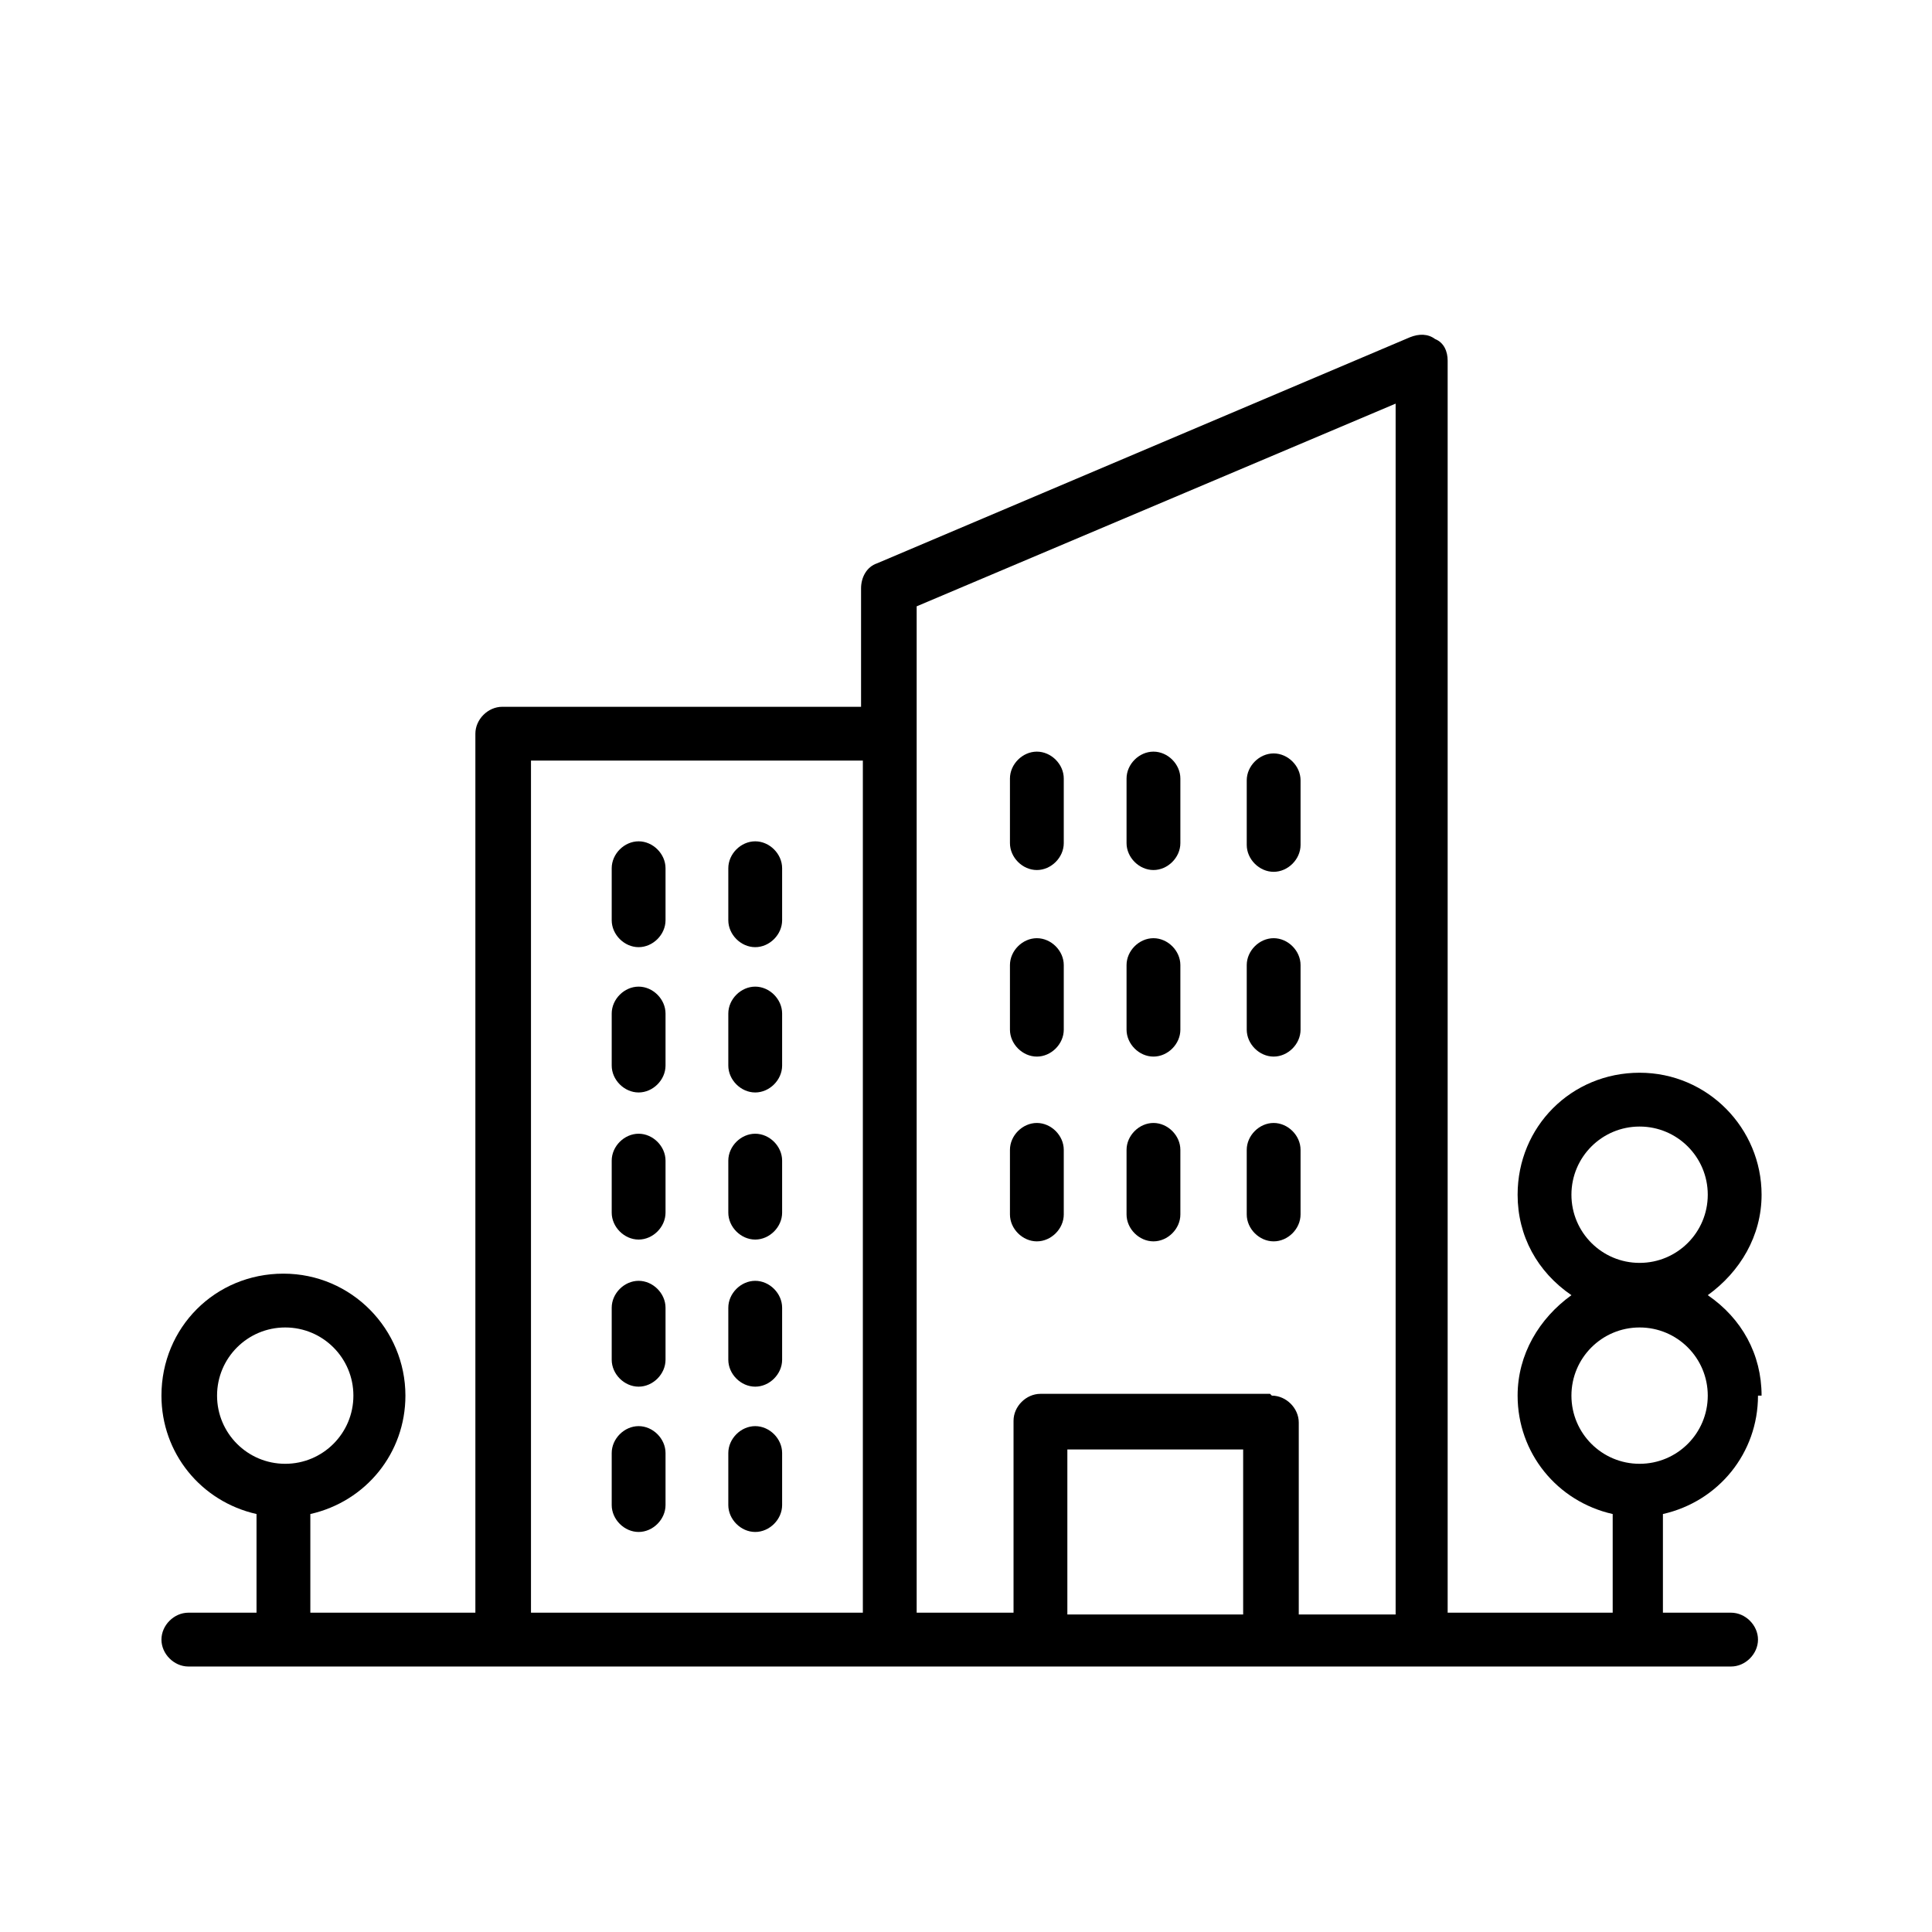
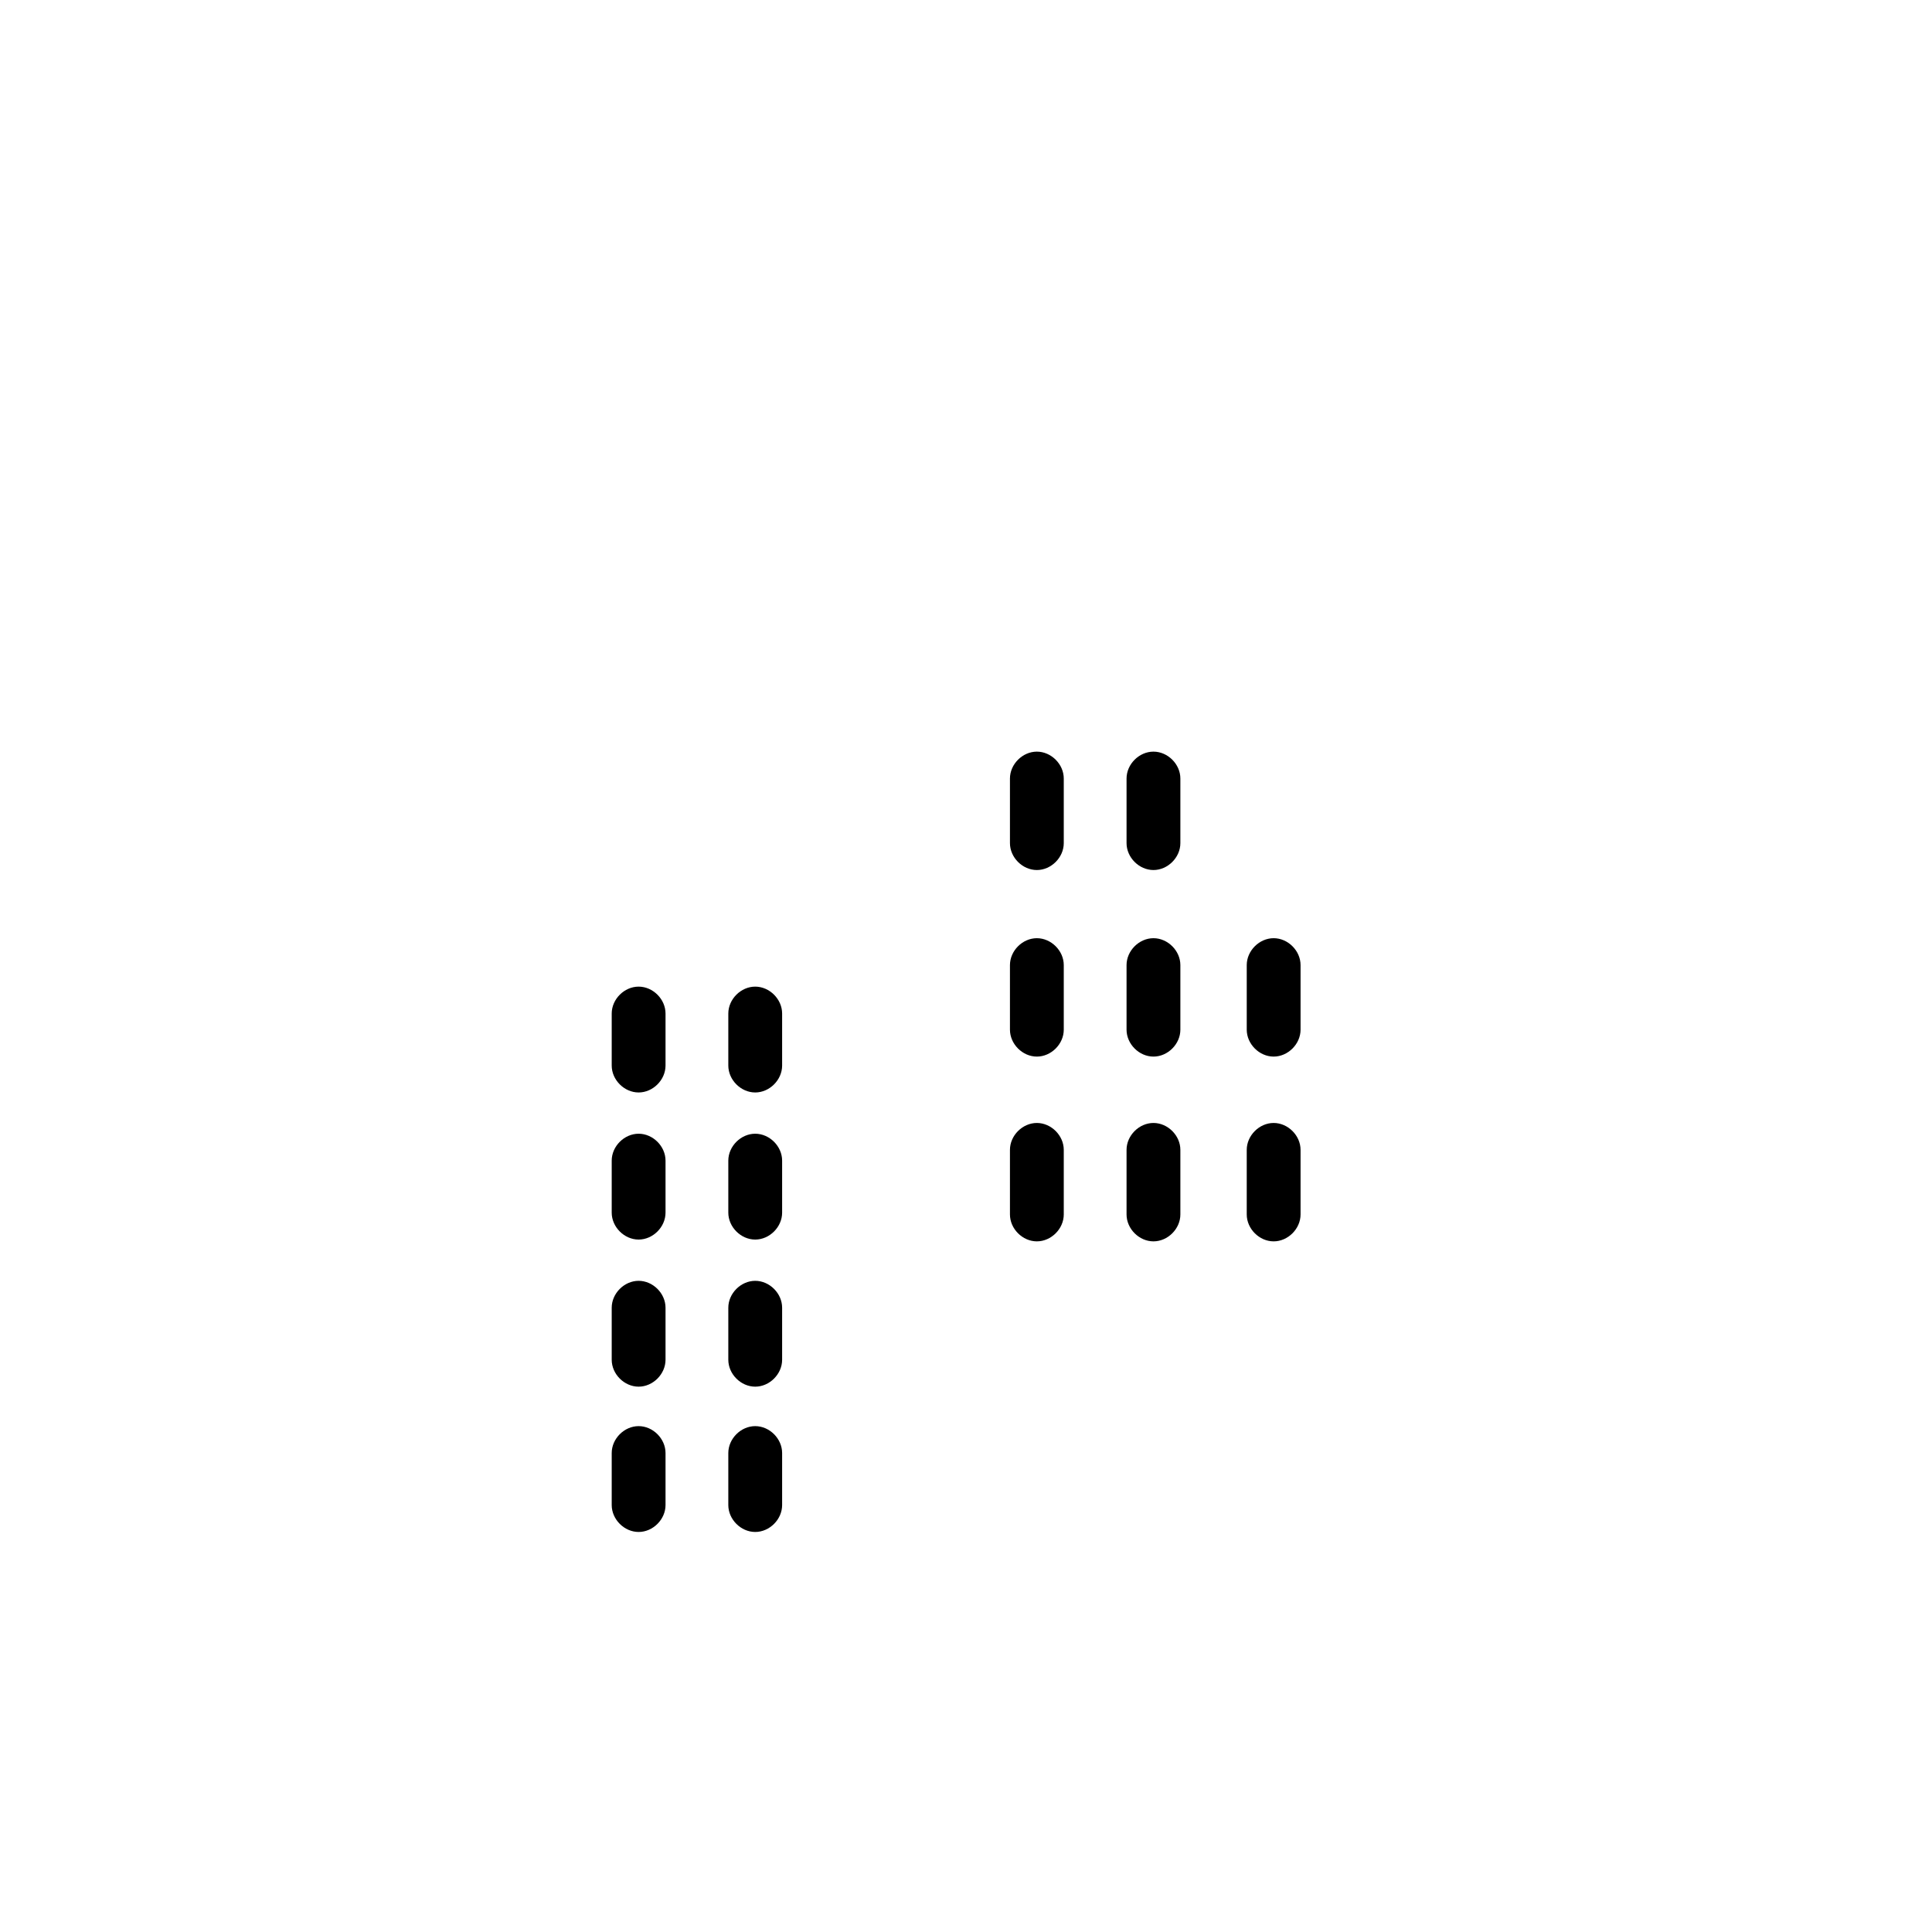
<svg xmlns="http://www.w3.org/2000/svg" id="Calque_1" data-name="Calque 1" viewBox="0 0 10.77 10.77">
  <defs>
    <style>
      .cls-1 {
        stroke-width: 0px;
      }
    </style>
  </defs>
-   <path class="cls-1" d="M3.56,5.28c.08,0,.15-.07.15-.15v-.29c0-.08-.07-.15-.15-.15s-.15.07-.15.15v.29c0,.08.07.15.15.15Z" />
-   <path class="cls-1" d="M4.21,5.28c.08,0,.15-.07.15-.15v-.29c0-.08-.07-.15-.15-.15s-.15.07-.15.15v.29c0,.08.07.15.15.15Z" />
  <path class="cls-1" d="M3.56,6.09c.08,0,.15-.07.15-.15v-.29c0-.08-.07-.15-.15-.15s-.15.07-.15.15v.29c0,.08.07.15.15.15Z" />
  <path class="cls-1" d="M4.21,6.09c.08,0,.15-.07.15-.15v-.29c0-.08-.07-.15-.15-.15s-.15.07-.15.15v.29c0,.08.07.15.15.15Z" />
  <path class="cls-1" d="M3.56,6.91c.08,0,.15-.07.15-.15v-.29c0-.08-.07-.15-.15-.15s-.15.07-.15.15v.29c0,.08.07.15.15.15Z" />
  <path class="cls-1" d="M4.21,6.91c.08,0,.15-.07.15-.15v-.29c0-.08-.07-.15-.15-.15s-.15.07-.15.15v.29c0,.08.07.15.15.15Z" />
  <path class="cls-1" d="M3.56,7.73c.08,0,.15-.07.15-.15v-.29c0-.08-.07-.15-.15-.15s-.15.07-.15.15v.29c0,.08.07.15.15.15Z" />
  <path class="cls-1" d="M4.21,7.73c.08,0,.15-.07.15-.15v-.29c0-.08-.07-.15-.15-.15s-.15.07-.15.15v.29c0,.08.07.15.15.15Z" />
  <path class="cls-1" d="M3.56,8.54c.08,0,.15-.07.15-.15v-.29c0-.08-.07-.15-.15-.15s-.15.07-.15.15v.29c0,.08.07.15.15.15Z" />
  <path class="cls-1" d="M4.21,8.54c.08,0,.15-.07.15-.15v-.29c0-.08-.07-.15-.15-.15s-.15.07-.15.15v.29c0,.08.07.15.15.15Z" />
  <path class="cls-1" d="M5.78,4.19c-.08,0-.15.07-.15.15v.36c0,.08.07.15.15.15s.15-.07.15-.15v-.36c0-.08-.07-.15-.15-.15Z" />
  <path class="cls-1" d="M6.43,4.19c-.08,0-.15.07-.15.15v.36c0,.08.07.15.15.15s.15-.07.15-.15v-.36c0-.08-.07-.15-.15-.15Z" />
  <path class="cls-1" d="M5.78,5.23c-.08,0-.15.07-.15.15v.36c0,.08.07.15.15.15s.15-.07.15-.15v-.36c0-.08-.07-.15-.15-.15Z" />
  <path class="cls-1" d="M6.43,5.23c-.08,0-.15.07-.15.15v.36c0,.08.07.15.15.15s.15-.07.15-.15v-.36c0-.08-.07-.15-.15-.15Z" />
  <path class="cls-1" d="M5.78,6.26c-.08,0-.15.07-.15.15v.36c0,.08.07.15.15.15s.15-.07.15-.15v-.36c0-.08-.07-.15-.15-.15Z" />
  <path class="cls-1" d="M6.43,6.26c-.08,0-.15.07-.15.15v.36c0,.08.07.15.15.15s.15-.07.15-.15v-.36c0-.08-.07-.15-.15-.15Z" />
-   <path class="cls-1" d="M7.1,4.86c.08,0,.15-.07.15-.15v-.36c0-.08-.07-.15-.15-.15s-.15.07-.15.15v.36c0,.08.07.15.15.15Z" />
  <path class="cls-1" d="M7.1,5.89c.08,0,.15-.07.15-.15v-.36c0-.08-.07-.15-.15-.15s-.15.07-.15.15v.36c0,.08.07.15.15.15Z" />
  <path class="cls-1" d="M7.25,6.41c0-.08-.07-.15-.15-.15s-.15.07-.15.15v.36c0,.08.07.15.15.15s.15-.07.15-.15v-.36Z" />
-   <path class="cls-1" d="M9.82,7.78c0-.23-.11-.43-.3-.56.18-.13.3-.33.3-.56,0-.37-.3-.68-.68-.68s-.68.3-.68.68c0,.23.11.43.3.56-.18.13-.3.33-.3.56,0,.32.22.59.53.66v.55h-.92V2.01c0-.05-.02-.1-.07-.12-.04-.03-.09-.03-.14-.01l-2.97,1.26c-.06.02-.09.08-.09.14v.66h-2c-.08,0-.15.07-.15.15v4.9h-.92v-.55c.31-.07.53-.34.53-.66,0-.37-.3-.68-.68-.68s-.68.3-.68.68c0,.32.22.59.53.66v.55h-.38c-.08,0-.15.07-.15.15s.07.15.15.15h8.6c.08,0,.15-.07.15-.15s-.07-.15-.15-.15h-.38v-.55c.31-.07.53-.34.53-.66ZM9.14,7.4c.21,0,.38.17.38.38s-.17.38-.38.38-.38-.17-.38-.38.17-.38.38-.38ZM9.14,7.04c-.21,0-.38-.17-.38-.38s.17-.38.38-.38.38.17.38.38-.17.38-.38.38ZM6.93,8.08v.92h-.98v-.92h.98ZM7.08,7.77h-1.28c-.08,0-.15.07-.15.15v1.07h-.54V3.38l2.67-1.13v6.75h-.54v-1.07c0-.08-.07-.15-.15-.15ZM4.81,4.24v4.75h-1.85v-4.75h1.85ZM1.97,7.78c0,.21-.17.38-.38.38s-.38-.17-.38-.38.17-.38.38-.38.38.17.38.38Z" />
</svg>